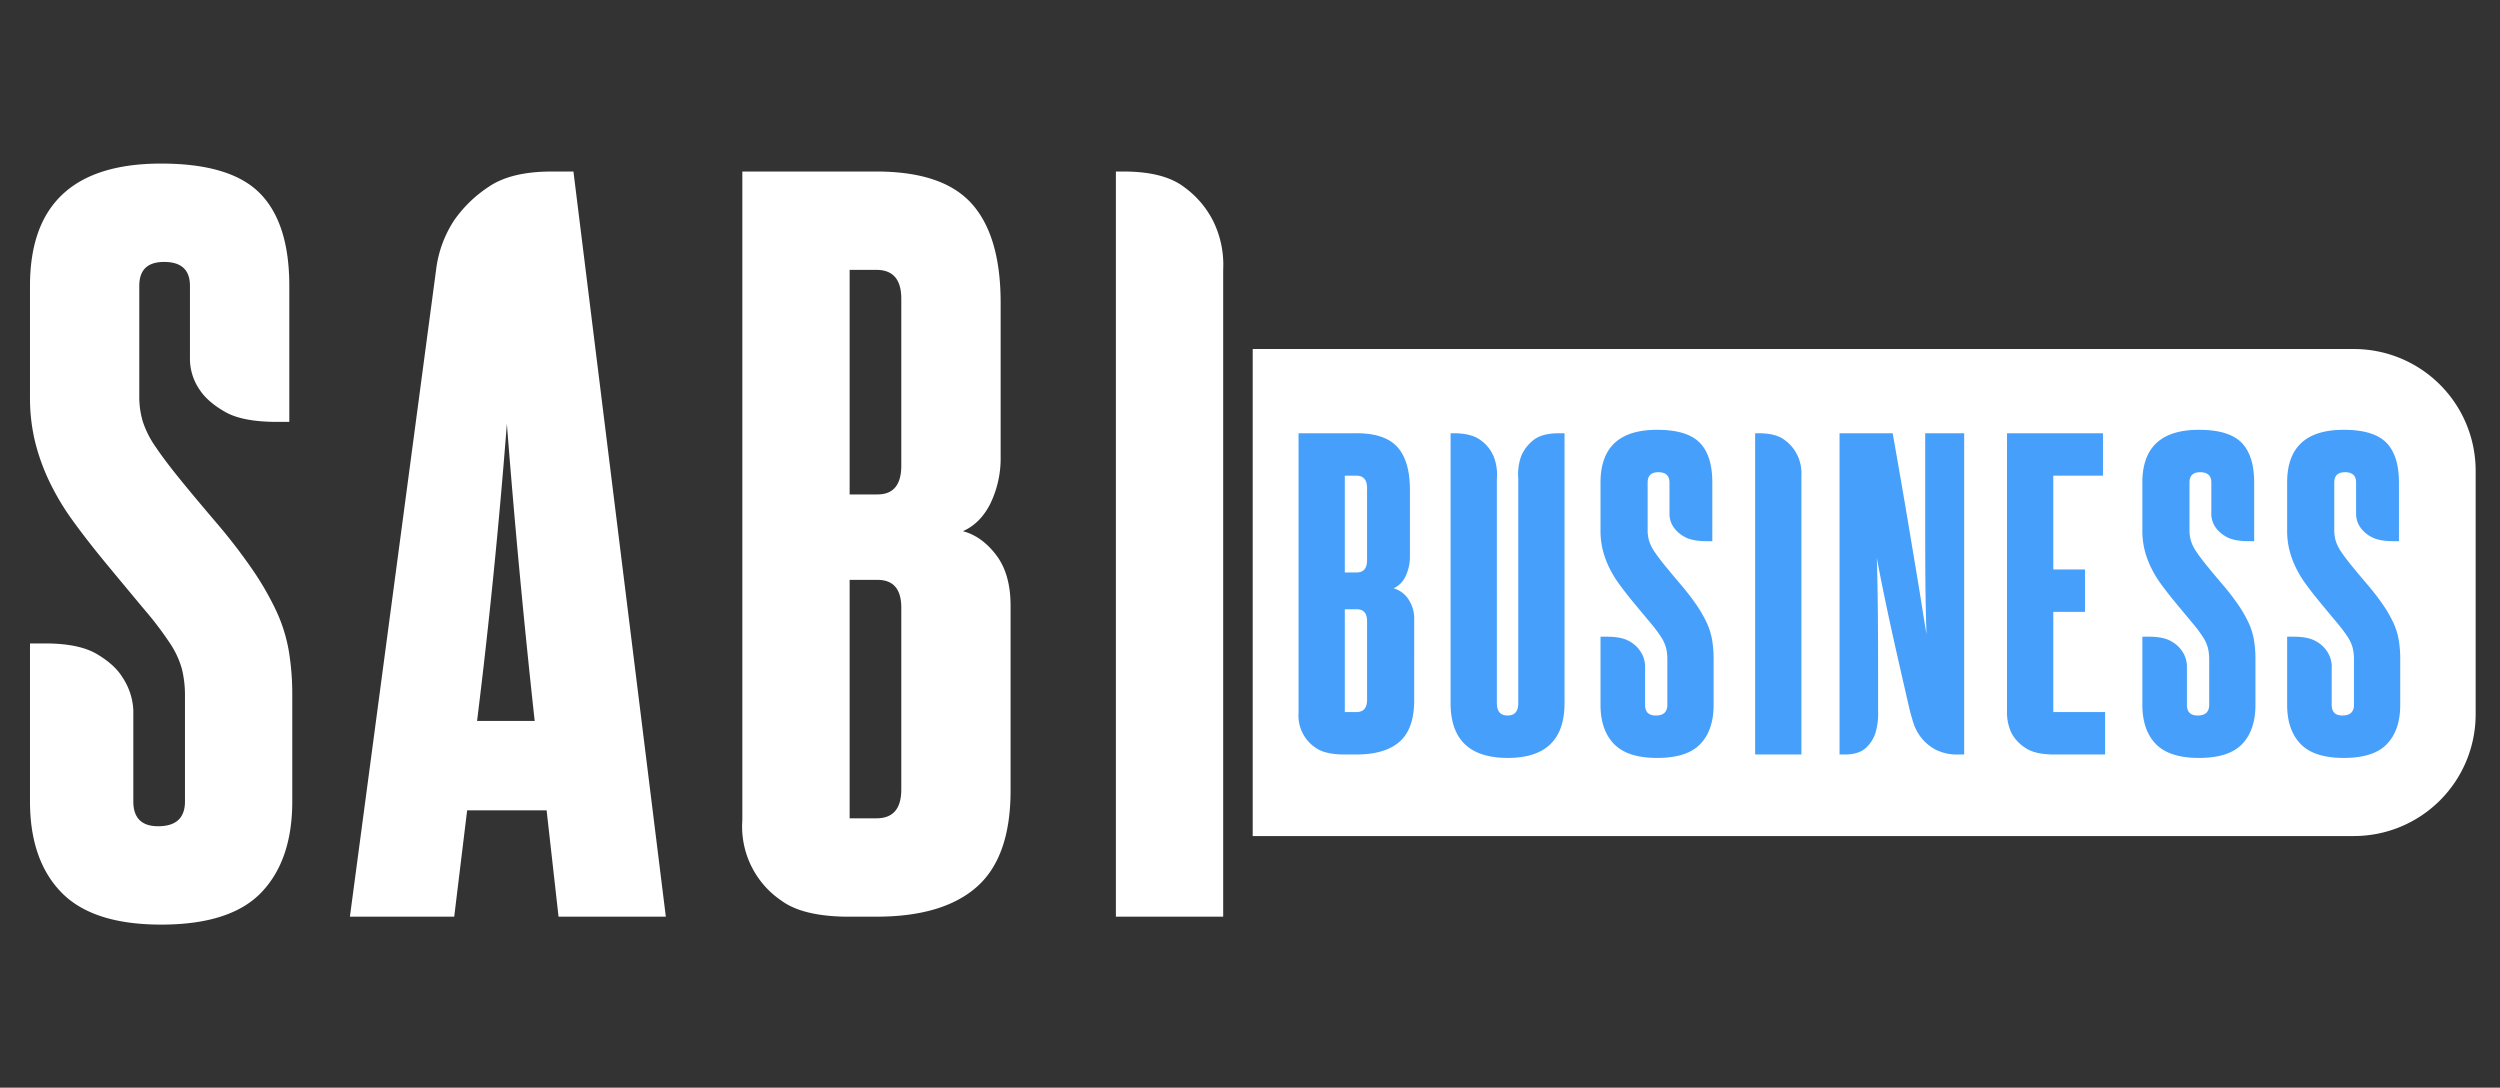
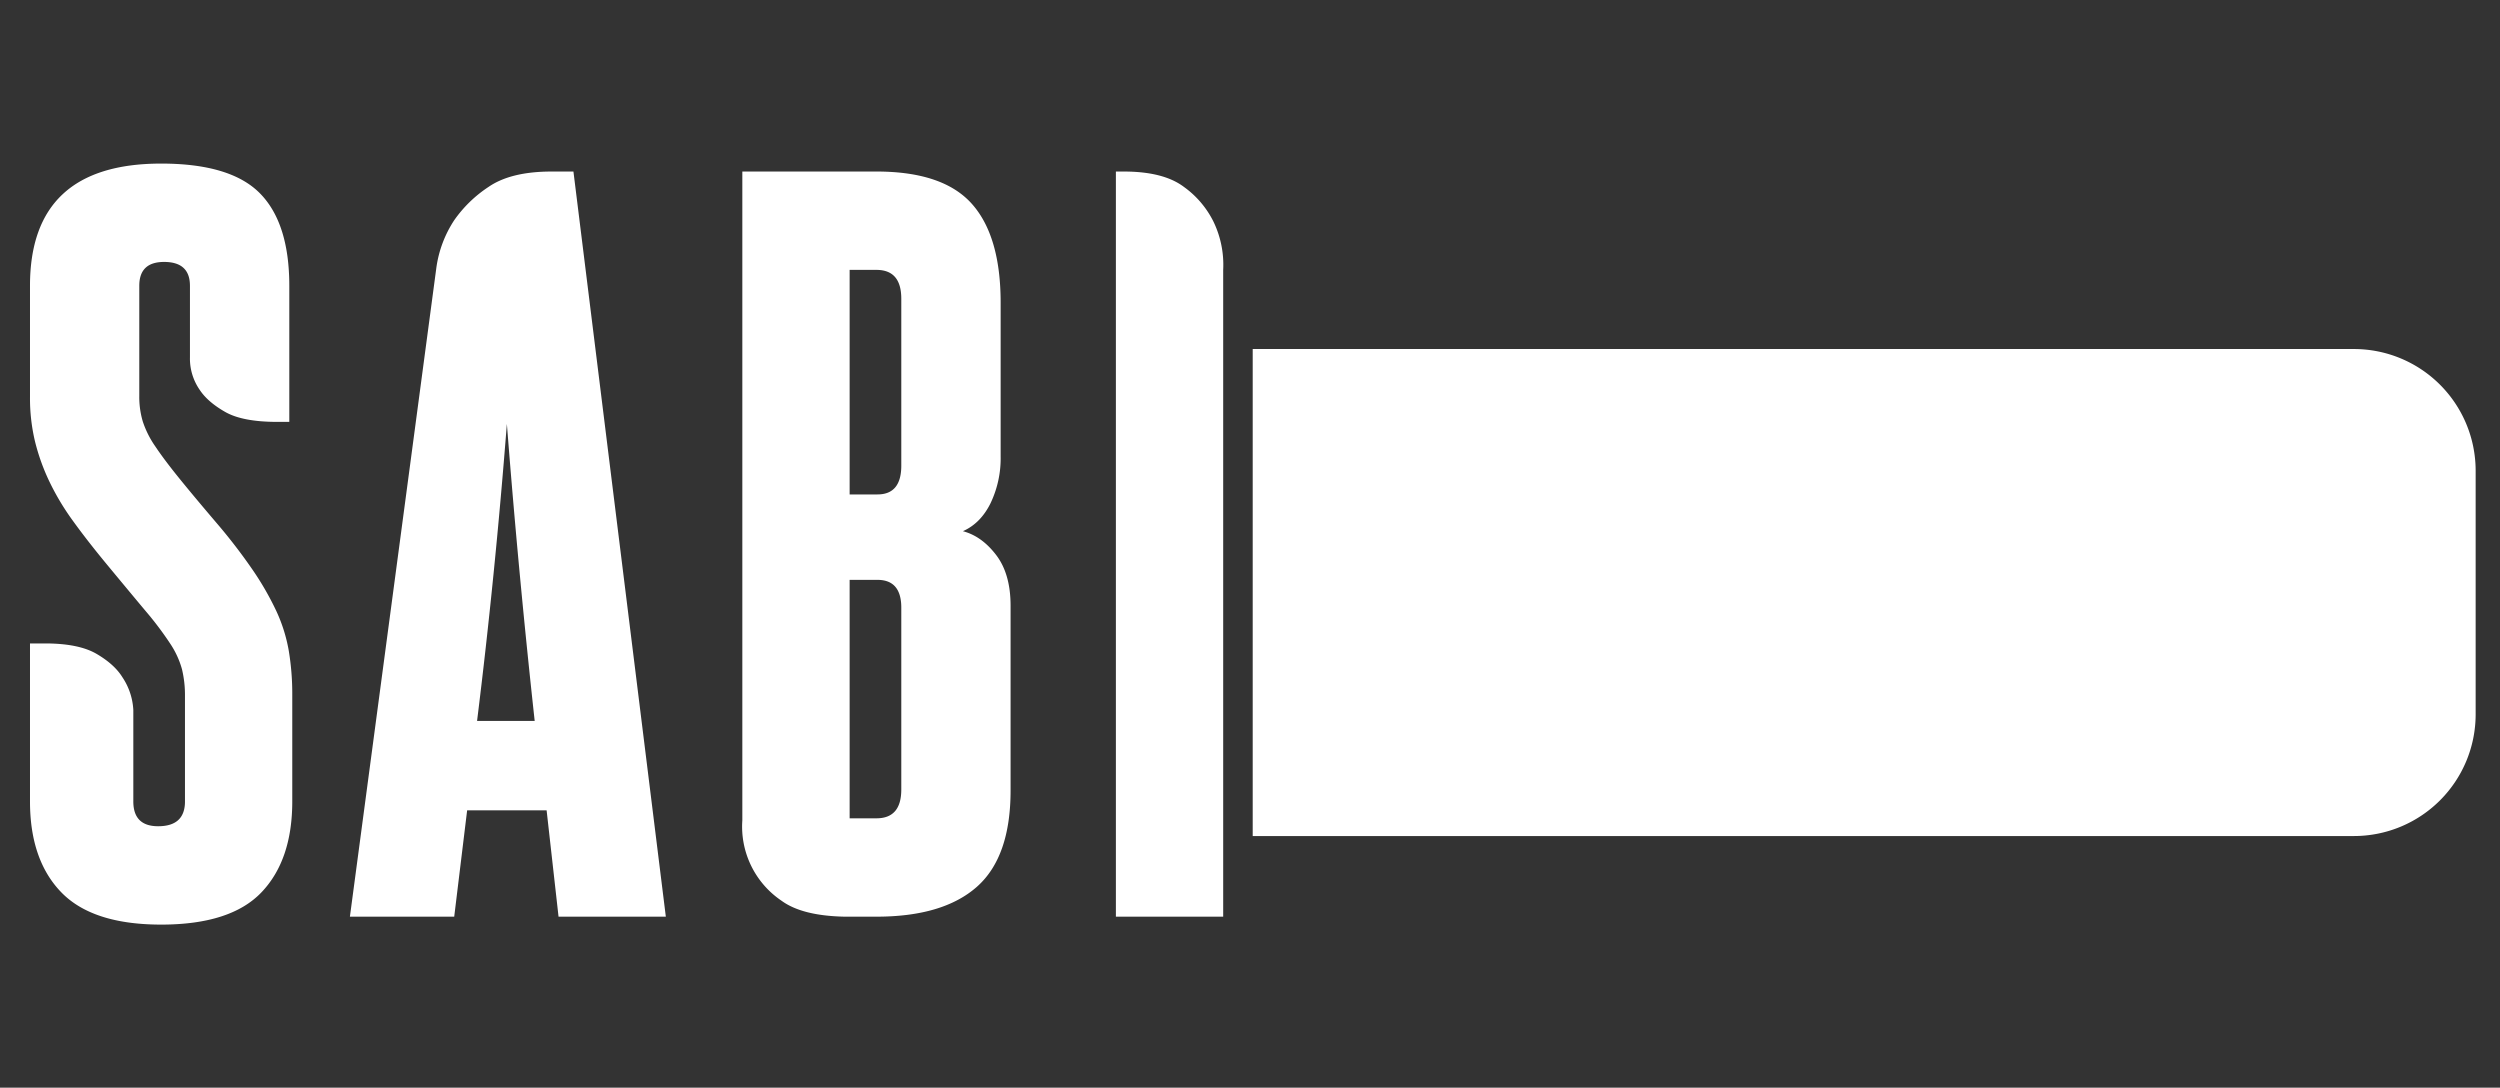
<svg xmlns="http://www.w3.org/2000/svg" width="924" height="402" viewBox="0 0 924 402">
  <rect x="0" y="0" width="924" height="402" fill="#333333" stroke="none" />
  <defs>
    <style>
      .cls-1, .cls-2 {
        fill: #fff;
      }

      .cls-1, .cls-3 {
        fill-rule: evenodd;
      }

      .cls-3 {
        fill: #459ffb;
      }
    </style>
  </defs>
  <path id="SABI" class="cls-1" d="M68.369,296.2q0,9.181-9.914,9.18-9.183,0-9.18-9.18V262.418A23.907,23.907,0,0,0,45.236,250.3q-2.943-4.768-9.547-8.629t-19.094-3.856H11.086V296.2q0,21.669,11.567,33.6t36.9,11.934q25.7,0,37.087-11.934t11.383-33.6v-39.29a97.459,97.459,0,0,0-1.285-16.341,58.612,58.612,0,0,0-4.59-14.688,109.124,109.124,0,0,0-8.629-15.055,207,207,0,0,0-13.4-17.442q-8.451-9.913-13.953-16.707t-8.813-11.75a35.532,35.532,0,0,1-4.59-9.18,31.915,31.915,0,0,1-1.285-9.364V105.625q0-8.812,9.18-8.812,9.544,0,9.547,8.812v26.439a20.277,20.277,0,0,0,3.672,12.117q2.935,4.407,9.364,8.078t19.278,3.672h4.407V105.625q0-23.133-10.833-34.149T59.556,60.46q-48.47,0-48.47,45.165v41.126a68.651,68.651,0,0,0,1.836,16.341,76.838,76.838,0,0,0,5.324,14.871,92.757,92.757,0,0,0,8.813,14.688q5.319,7.35,12.3,15.79,8.813,10.655,14.5,17.441a122.69,122.69,0,0,1,9,11.934,32.738,32.738,0,0,1,4.406,9.547,40.962,40.962,0,0,1,1.1,9.915V296.2ZM246.092,338.8L211.943,63.4h-8.078q-15.061,0-23.317,5.692a46.931,46.931,0,0,0-12.669,12.3,42.464,42.464,0,0,0-6.609,17.626L129.324,338.8h38.555l4.774-39.29h29.376l4.406,39.29h39.657Zm-69.767-72.337q6.609-53.238,11.016-109.792,2.2,28.28,4.773,55.63t5.508,54.162h-21.3ZM323.938,338.8q24.6,0,37.087-11.015t12.484-35.619v-68.3q0-11.748-5.324-18.727t-12.3-8.813q6.609-2.934,10.282-10.465a38.481,38.481,0,0,0,3.671-17.075V111.868q0-24.6-10.648-36.536T323.938,63.4H274.366V303.177a33.062,33.062,0,0,0,14.5,29.743q7.521,5.508,22.949,5.875h12.118Zm9.18-166.707q0,10.655-8.813,10.649H314.024V99.75h9.914q9.174,0,9.18,10.649v61.689Zm0,119.706q0,10.654-9.18,10.649h-9.914V214.316h10.281q8.813,0,8.813,10.281v67.2Zm118.972,47V99.75a36.635,36.635,0,0,0-3.672-17.993,34.86,34.86,0,0,0-10.833-12.668Q430.055,63.4,415.37,63.4h-2.938V338.8H452.09Z" />
-   <path class="cls-2" d="M463,129H870a45,45,0,0,1,45,45v90a45,45,0,0,1-45,45H463a0,0,0,0,1,0,0V129A0,0,0,0,1,463,129Z" />
-   <path id="BUSINESS" class="cls-3" d="M501.313,278.86q10.605,0,15.99-4.749t5.383-15.357V229.308a12.993,12.993,0,0,0-2.3-8.074,9.871,9.871,0,0,0-5.3-3.8,9,9,0,0,0,4.433-4.512,16.6,16.6,0,0,0,1.583-7.362V181.022q0-10.6-4.591-15.753t-15.2-5.145H479.941V263.5a14.254,14.254,0,0,0,6.253,12.823q3.243,2.376,9.895,2.533h5.224Zm3.958-71.875q0,4.594-3.8,4.591h-4.433V175.8h4.274q3.956,0,3.958,4.591v26.6Zm0,51.611q0,4.593-3.958,4.591h-4.274v-38h4.433q3.8,0,3.8,4.433V258.6Zm61.39-95.86a14.847,14.847,0,0,0-4.4,5.779,19.745,19.745,0,0,0-1.108,8.39v82.958q0,4.593-3.958,4.591t-3.958-4.591V176.747a17.416,17.416,0,0,0-1.267-8.232,13.961,13.961,0,0,0-4.67-5.779q-3.406-2.611-10.053-2.612h-1.108v99.739q0,20.267,21.135,20.264,20.976,0,20.977-20.264V160.124h-1.92Q569.779,160.124,566.661,162.736ZM616.25,260.5q0,3.959-4.274,3.958-3.96,0-3.958-3.958V245.931a10.315,10.315,0,0,0-1.741-5.225,11.485,11.485,0,0,0-4.117-3.72q-2.848-1.662-8.232-1.662h-2.375V260.5q0,9.344,4.987,14.486t15.911,5.145q11.079,0,15.99-5.145t4.907-14.486v-16.94a41.981,41.981,0,0,0-.554-7.045,25.262,25.262,0,0,0-1.979-6.333,46.928,46.928,0,0,0-3.72-6.491,88.952,88.952,0,0,0-5.779-7.519q-3.644-4.275-6.015-7.2t-3.8-5.066a15.324,15.324,0,0,1-1.979-3.958,13.759,13.759,0,0,1-.554-4.037V178.33q0-3.8,3.958-3.8,4.114,0,4.116,3.8v11.4a8.745,8.745,0,0,0,1.583,5.224,11.664,11.664,0,0,0,4.037,3.483q2.769,1.584,8.312,1.583h1.9V178.33q0-9.974-4.671-14.723t-15.752-4.75q-20.9,0-20.9,19.473v17.731a29.551,29.551,0,0,0,.792,7.045,33.144,33.144,0,0,0,2.295,6.412,40,40,0,0,0,3.8,6.333q2.293,3.168,5.3,6.807,3.8,4.595,6.254,7.52a52.983,52.983,0,0,1,3.879,5.146,14.079,14.079,0,0,1,1.9,4.116,17.632,17.632,0,0,1,.475,4.274V260.5ZM665.8,278.86V175.8a15.787,15.787,0,0,0-1.583-7.757,15.021,15.021,0,0,0-4.67-5.462q-3.247-2.452-9.578-2.454h-1.267V278.86h17.1Zm60.16,0V160.124H711.556V197.17q0,9.342.079,18.523t0.4,18.681q-0.793-4.59-1.583-9.657t-2.137-13.141q-1.347-8.073-3.4-20.343t-5.383-31.109H679.893V278.86h1.9q5.224,0,7.837-2.453a12.618,12.618,0,0,0,3.562-5.621,25.338,25.338,0,0,0,.95-8.232V248.306q0-10.605-.08-21.136t-0.395-20.976q0.789,4.274,1.741,9.024t2.3,11.082q1.343,6.333,3.324,15.119t4.829,21.135q0.474,1.9,1.346,4.67a17.622,17.622,0,0,0,2.849,5.383,16.385,16.385,0,0,0,5.3,4.433,17.317,17.317,0,0,0,8.391,1.82h2.216Zm52.086,0V263.187H758.893V226.141h11.715V210.468H758.893V175.8h18.364V160.124H741.794V263.187a17.428,17.428,0,0,0,1.742,7.916,15,15,0,0,0,5.145,5.383q3.563,2.375,10.528,2.374h18.84Zm38.47-18.364q0,3.959-4.274,3.958-3.96,0-3.958-3.958V245.931a10.306,10.306,0,0,0-1.742-5.225,11.481,11.481,0,0,0-4.116-3.72q-2.85-1.662-8.232-1.662h-2.375V260.5q0,9.344,4.987,14.486t15.911,5.145q11.079,0,15.99-5.145t4.907-14.486v-16.94a41.981,41.981,0,0,0-.554-7.045,25.262,25.262,0,0,0-1.979-6.333,47.031,47.031,0,0,0-3.72-6.491,88.952,88.952,0,0,0-5.779-7.519q-3.644-4.275-6.016-7.2t-3.8-5.066a15.292,15.292,0,0,1-1.979-3.958,13.759,13.759,0,0,1-.554-4.037V178.33q0-3.8,3.958-3.8,4.114,0,4.116,3.8v11.4a8.745,8.745,0,0,0,1.583,5.224,11.664,11.664,0,0,0,4.037,3.483q2.767,1.584,8.312,1.583h1.9V178.33q0-9.974-4.67-14.723t-15.752-4.75q-20.9,0-20.9,19.473v17.731a29.551,29.551,0,0,0,.792,7.045,33.144,33.144,0,0,0,2.295,6.412,40,40,0,0,0,3.8,6.333q2.294,3.168,5.3,6.807,3.8,4.595,6.254,7.52a52.983,52.983,0,0,1,3.879,5.146,14.106,14.106,0,0,1,1.9,4.116,17.632,17.632,0,0,1,.475,4.274V260.5Zm53.511,0q0,3.959-4.275,3.958-3.959,0-3.957-3.958V245.931a10.316,10.316,0,0,0-1.742-5.225,11.481,11.481,0,0,0-4.116-3.72q-2.85-1.662-8.233-1.662h-2.374V260.5q0,9.344,4.987,14.486t15.91,5.145q11.08,0,15.99-5.145t4.908-14.486v-16.94a42.086,42.086,0,0,0-.554-7.045,25.262,25.262,0,0,0-1.979-6.333,47.134,47.134,0,0,0-3.72-6.491,89.375,89.375,0,0,0-5.779-7.519q-3.643-4.275-6.016-7.2t-3.8-5.066a15.318,15.318,0,0,1-1.978-3.958,13.725,13.725,0,0,1-.555-4.037V178.33q0-3.8,3.958-3.8,4.116,0,4.116,3.8v11.4a8.738,8.738,0,0,0,1.584,5.224,11.655,11.655,0,0,0,4.037,3.483q2.768,1.584,8.311,1.583h1.9V178.33q0-9.974-4.67-14.723t-15.753-4.75q-20.9,0-20.9,19.473v17.731a29.6,29.6,0,0,0,.791,7.045,33.148,33.148,0,0,0,2.3,6.412,40,40,0,0,0,3.8,6.333q2.293,3.168,5.3,6.807,3.8,4.595,6.253,7.52a52.82,52.82,0,0,1,3.879,5.146,14.111,14.111,0,0,1,1.9,4.116,17.632,17.632,0,0,1,.475,4.274V260.5Z" />
+   <path class="cls-2" d="M463,129H870a45,45,0,0,1,45,45v90a45,45,0,0,1-45,45H463a0,0,0,0,1,0,0V129Z" />
</svg>